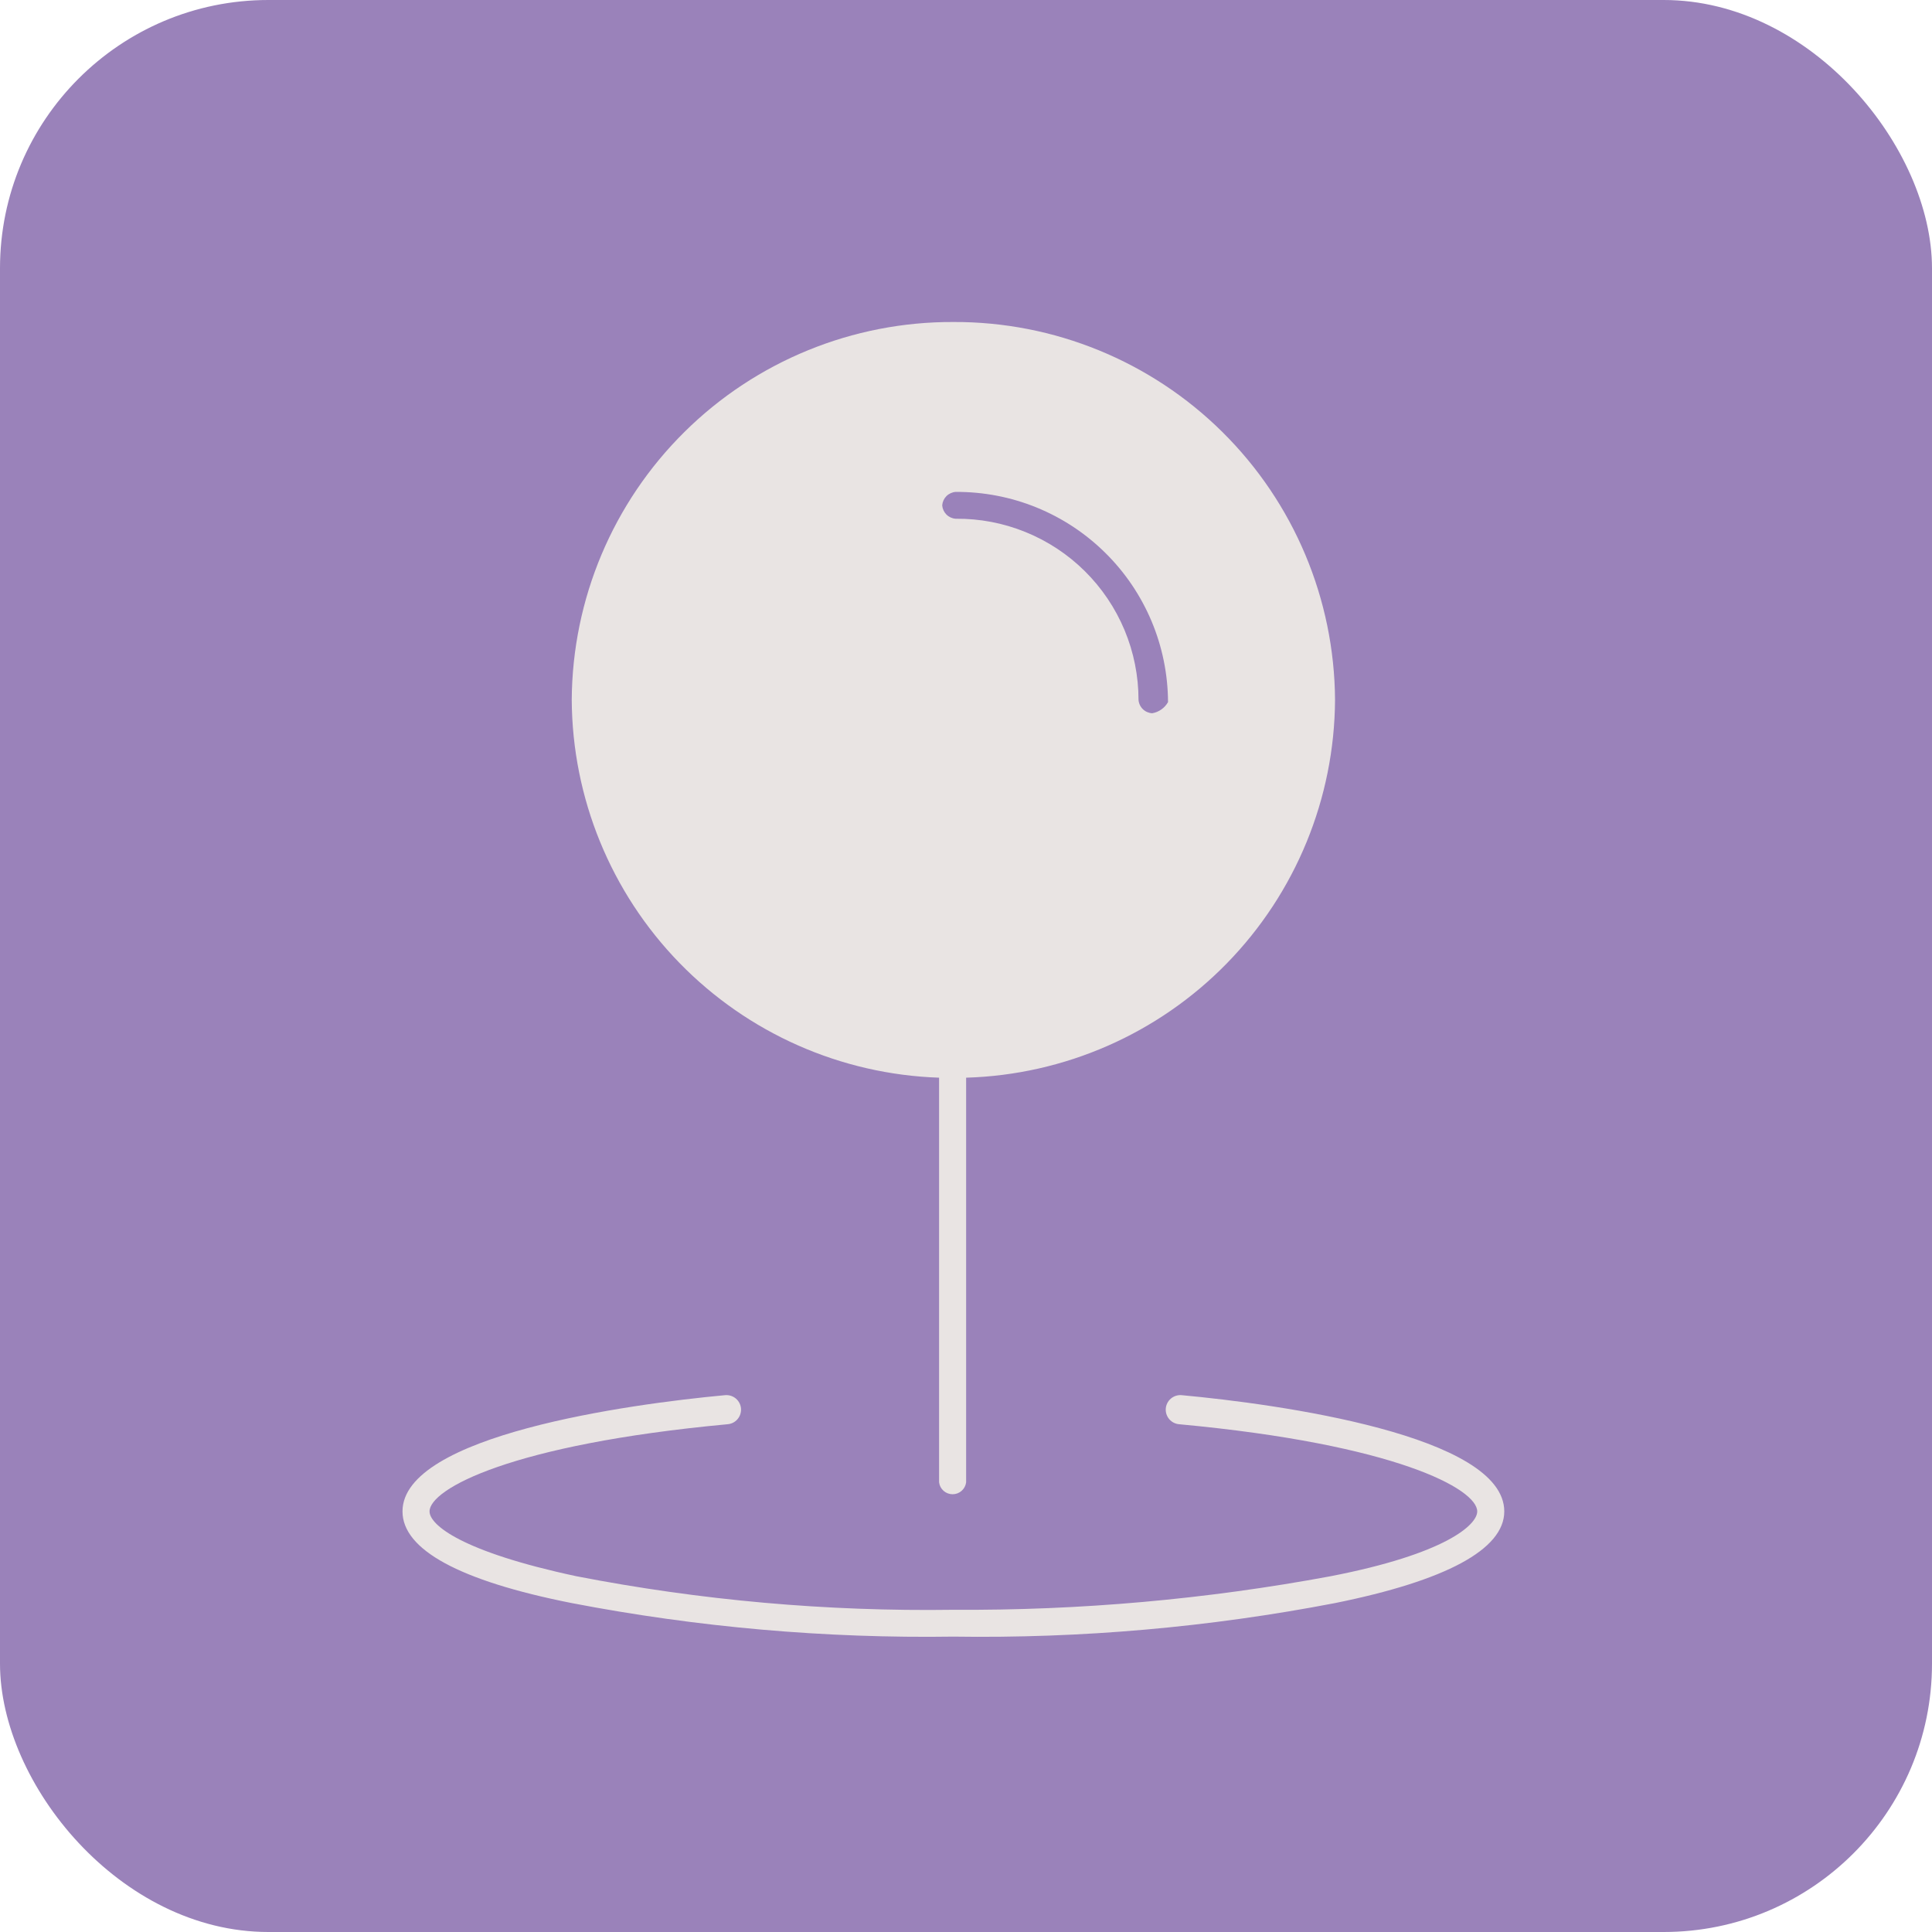
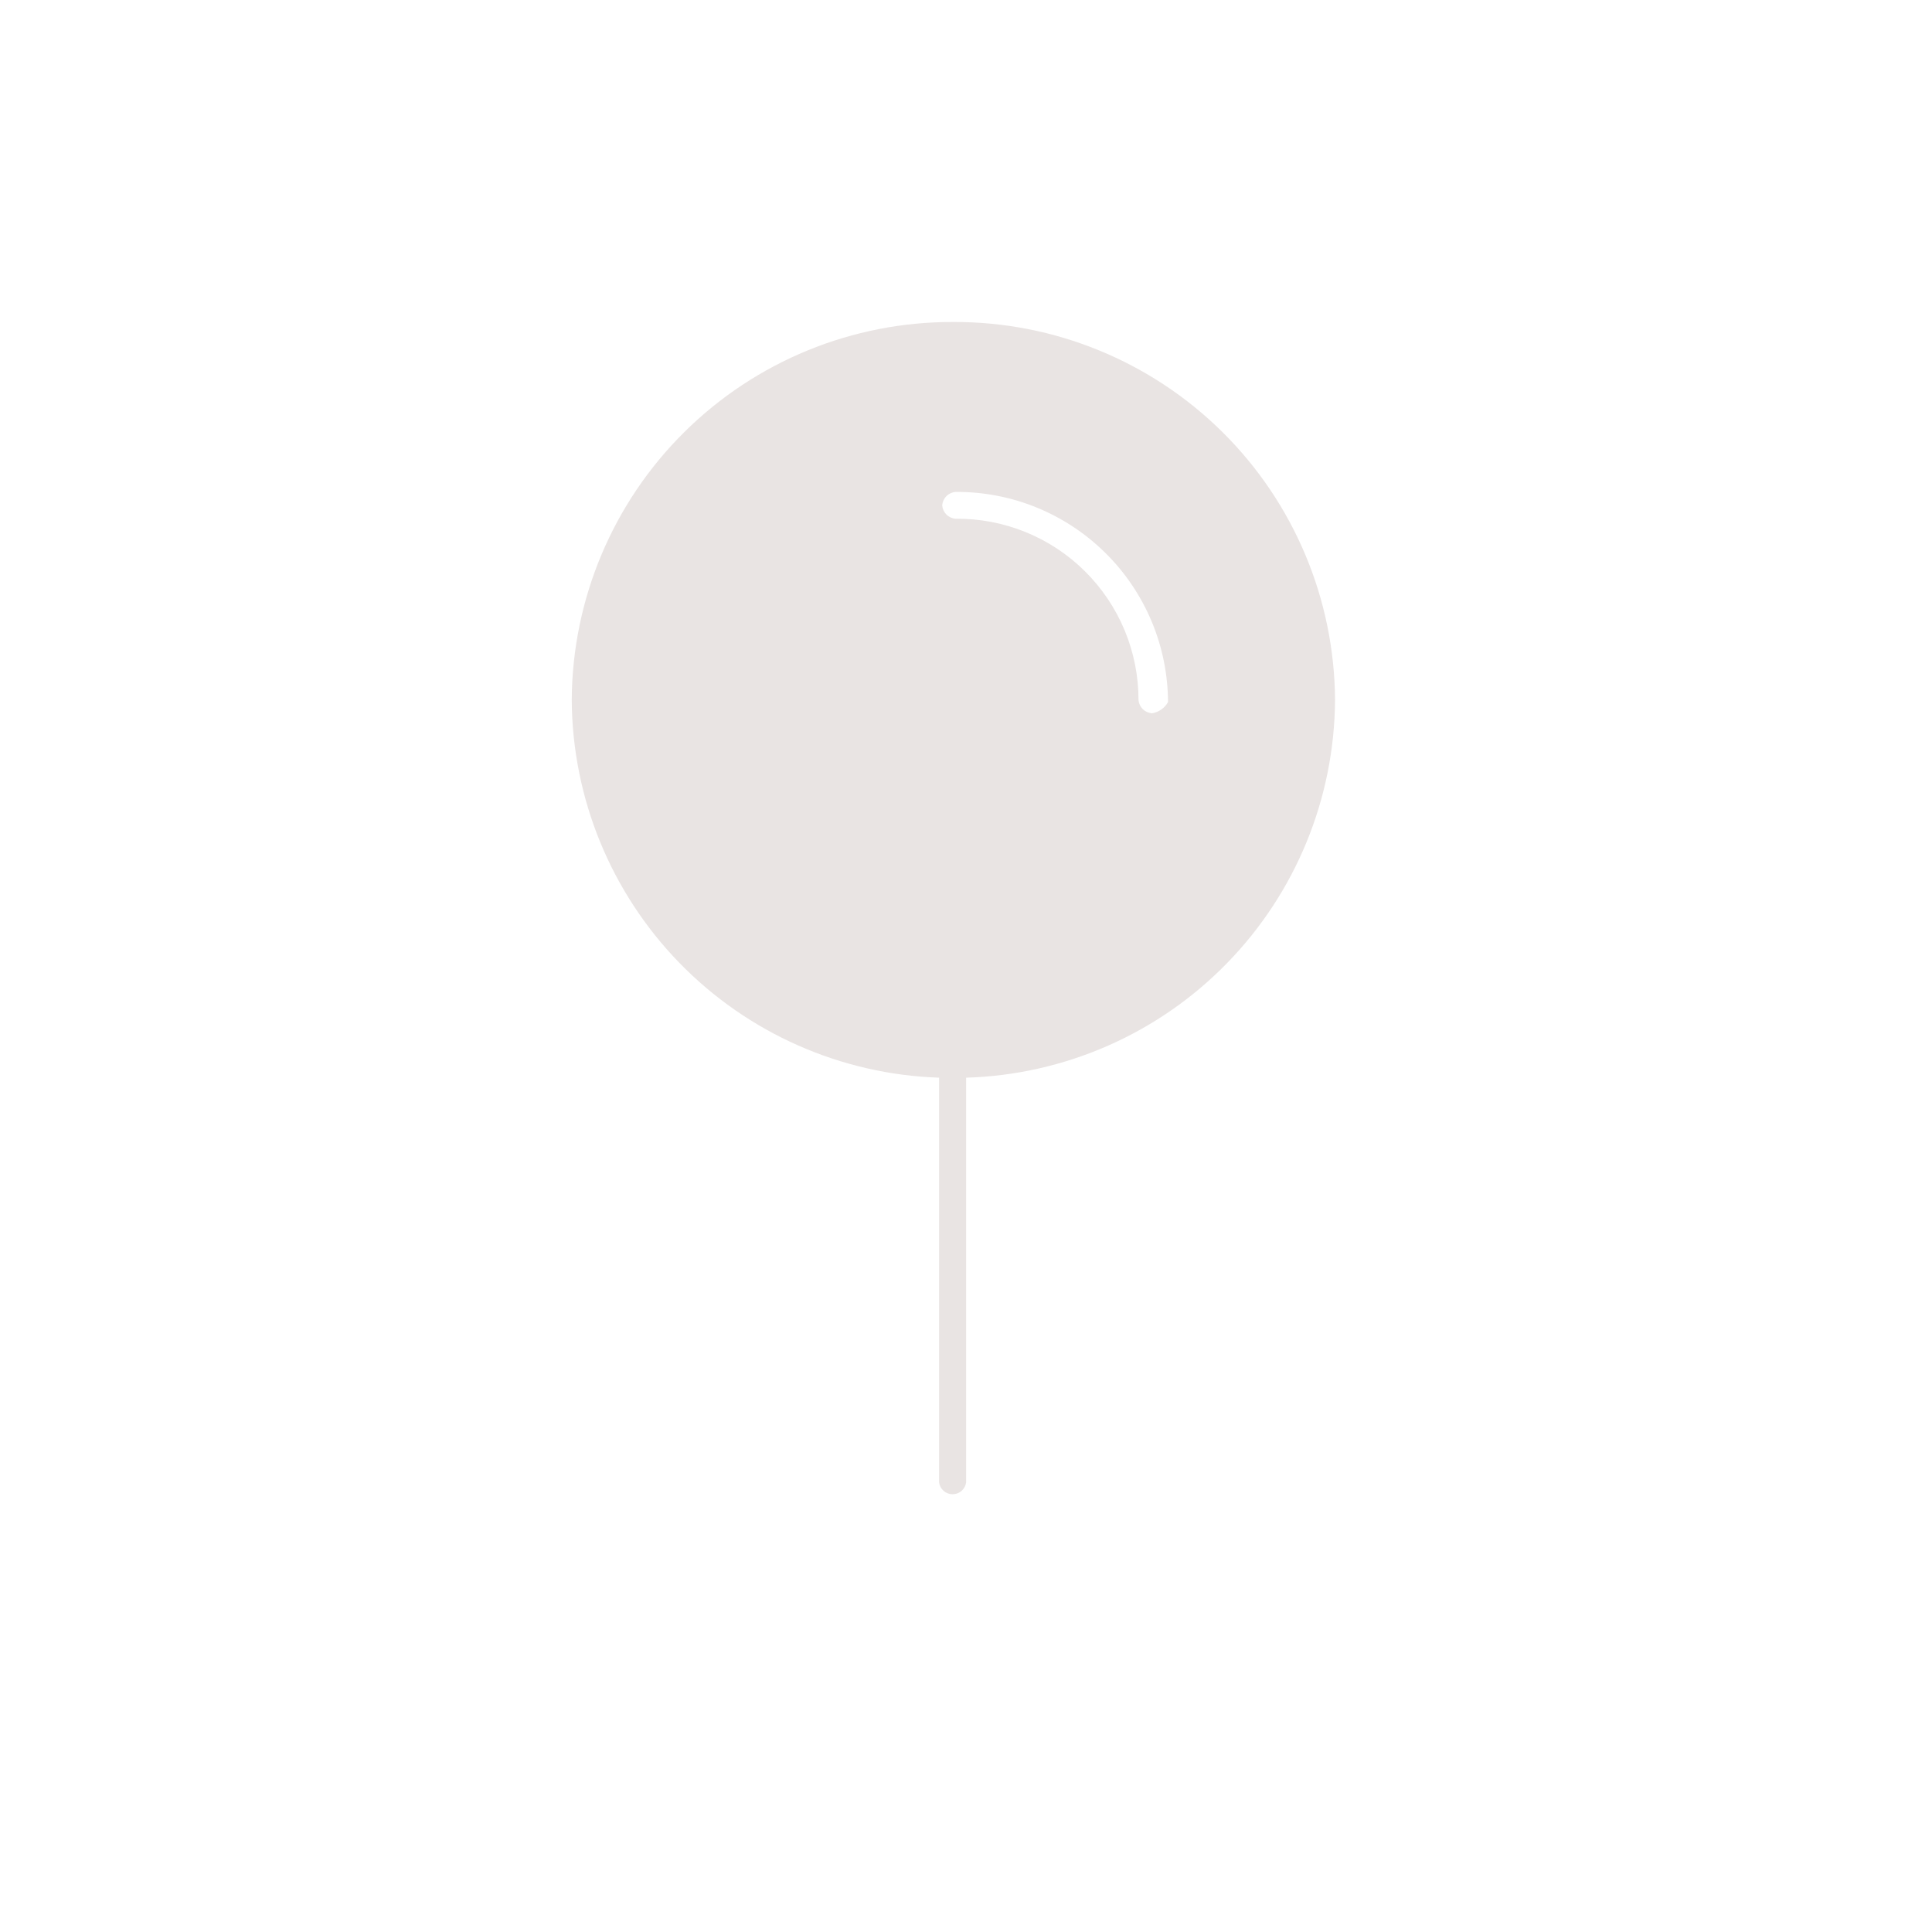
<svg xmlns="http://www.w3.org/2000/svg" width="72" height="72" viewBox="0 0 72 72" fill="none">
-   <rect width="72" height="72" rx="10" fill="#9A82BA" />
  <path d="M35.53 12C31.777 11.985 28.172 13.459 25.506 16.099C22.839 18.738 21.329 22.329 21.307 26.081C21.327 29.742 22.763 33.254 25.315 35.879C27.868 38.505 31.337 40.039 34.997 40.162V55.243C35.012 55.366 35.072 55.478 35.165 55.56C35.258 55.641 35.377 55.686 35.501 55.686C35.624 55.686 35.744 55.641 35.836 55.56C35.929 55.478 35.989 55.366 36.005 55.243V40.162C39.674 40.054 43.159 38.526 45.723 35.899C48.288 33.272 49.733 29.752 49.753 26.081C49.73 22.329 48.221 18.738 45.554 16.099C42.887 13.459 39.282 11.985 35.53 12ZM42.937 26.581C42.806 26.573 42.682 26.518 42.589 26.427C42.495 26.334 42.439 26.212 42.429 26.081C42.429 25.189 42.252 24.306 41.909 23.483C41.565 22.66 41.062 21.913 40.428 21.285C39.795 20.658 39.043 20.162 38.216 19.827C37.39 19.491 36.505 19.323 35.613 19.332C35.484 19.323 35.362 19.267 35.27 19.175C35.179 19.083 35.123 18.962 35.113 18.832C35.123 18.703 35.179 18.581 35.27 18.489C35.362 18.398 35.484 18.342 35.613 18.332C36.648 18.326 37.673 18.523 38.631 18.913C39.589 19.304 40.46 19.879 41.195 20.607C41.931 21.334 42.515 22.199 42.916 23.153C43.316 24.107 43.524 25.13 43.529 26.164C43.468 26.274 43.383 26.368 43.28 26.44C43.178 26.512 43.061 26.561 42.937 26.581Z" fill="#E9E4E3" />
-   <path d="M44.029 51.993C43.885 51.983 43.743 52.029 43.633 52.123C43.524 52.217 43.456 52.35 43.445 52.493C43.434 52.637 43.481 52.779 43.575 52.889C43.668 52.998 43.802 53.066 43.945 53.077C52.027 53.827 55.052 55.493 55.052 56.326C55.052 56.826 53.877 57.909 49.586 58.742C44.951 59.603 40.244 60.022 35.53 59.992C30.817 60.06 26.109 59.641 21.482 58.742C17.191 57.826 16.008 56.826 16.008 56.326C16.008 55.493 19.041 53.827 27.115 53.077C27.186 53.071 27.255 53.052 27.319 53.02C27.382 52.987 27.439 52.943 27.485 52.889C27.532 52.834 27.567 52.772 27.589 52.704C27.611 52.636 27.62 52.565 27.615 52.493C27.609 52.422 27.59 52.353 27.558 52.289C27.525 52.226 27.481 52.169 27.427 52.123C27.372 52.076 27.31 52.041 27.242 52.019C27.174 51.997 27.102 51.988 27.031 51.993C23.415 52.327 15 53.493 15 56.326C15 57.743 17.1 58.909 21.307 59.742C25.993 60.644 30.759 61.062 35.53 60.992C40.301 61.063 45.067 60.644 49.753 59.742C53.877 58.909 56.06 57.743 56.06 56.326C56.06 53.493 47.653 52.327 44.029 51.993Z" fill="#E9E4E3" />
</svg>